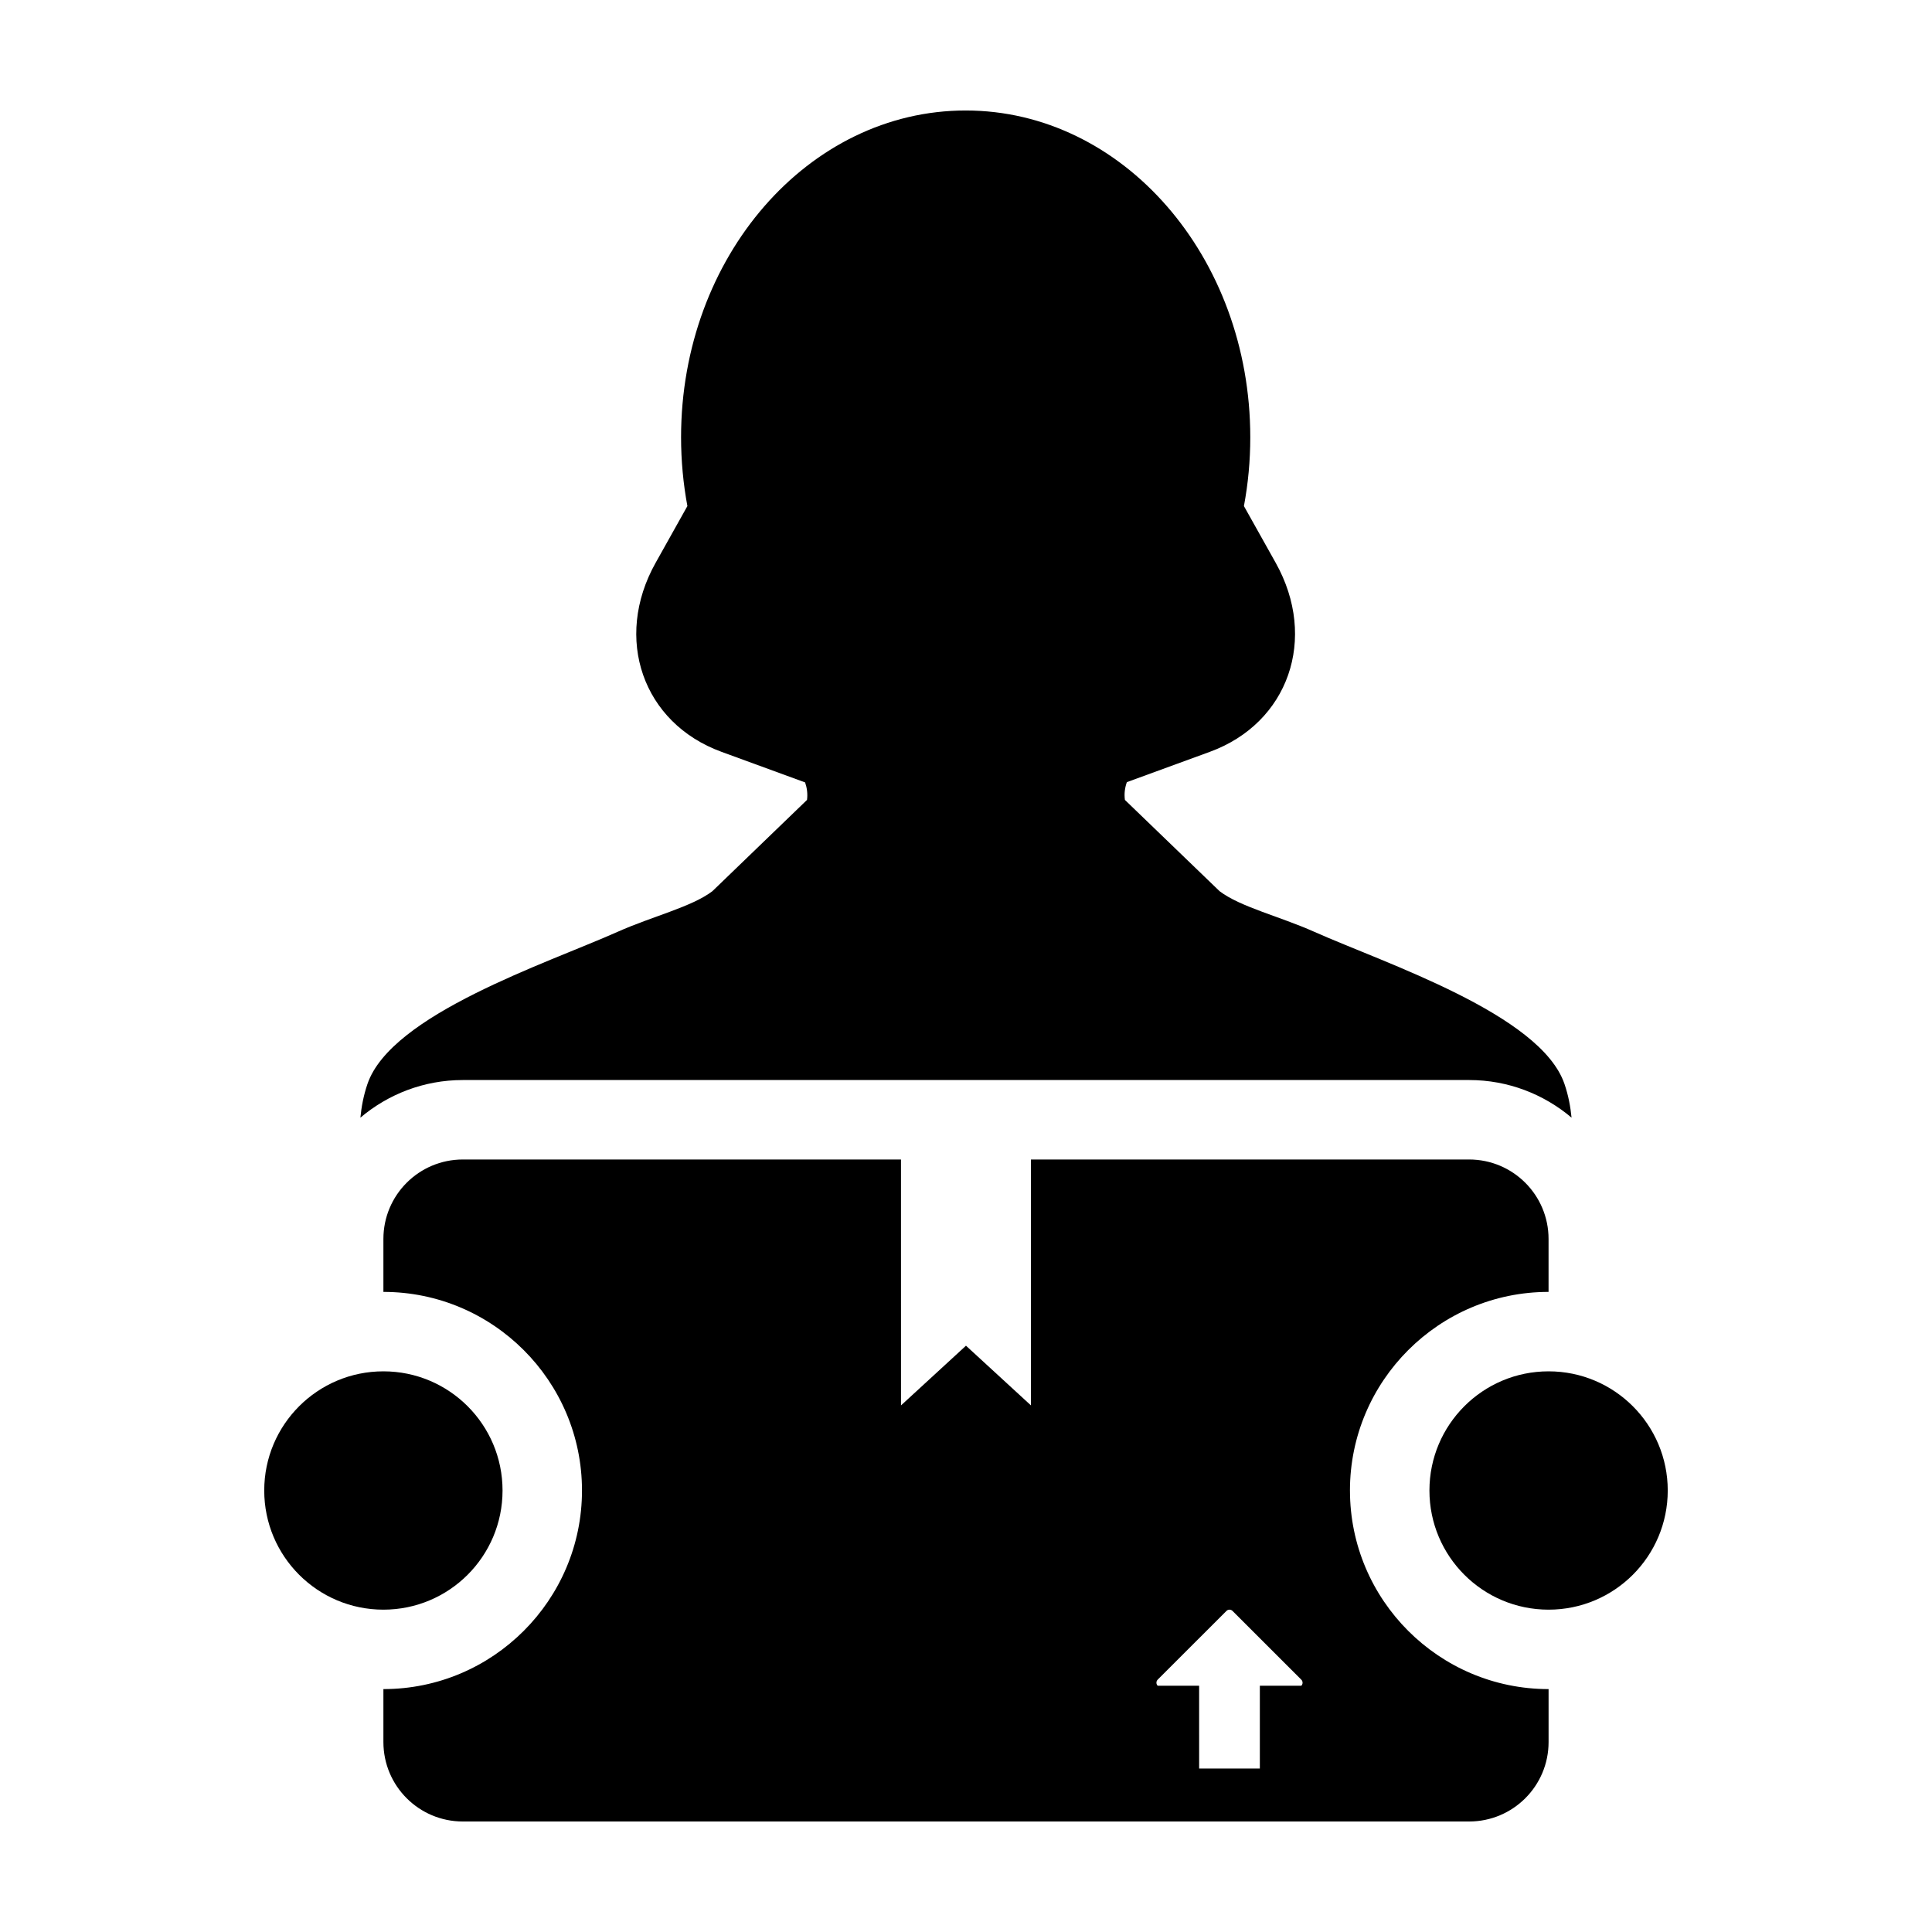
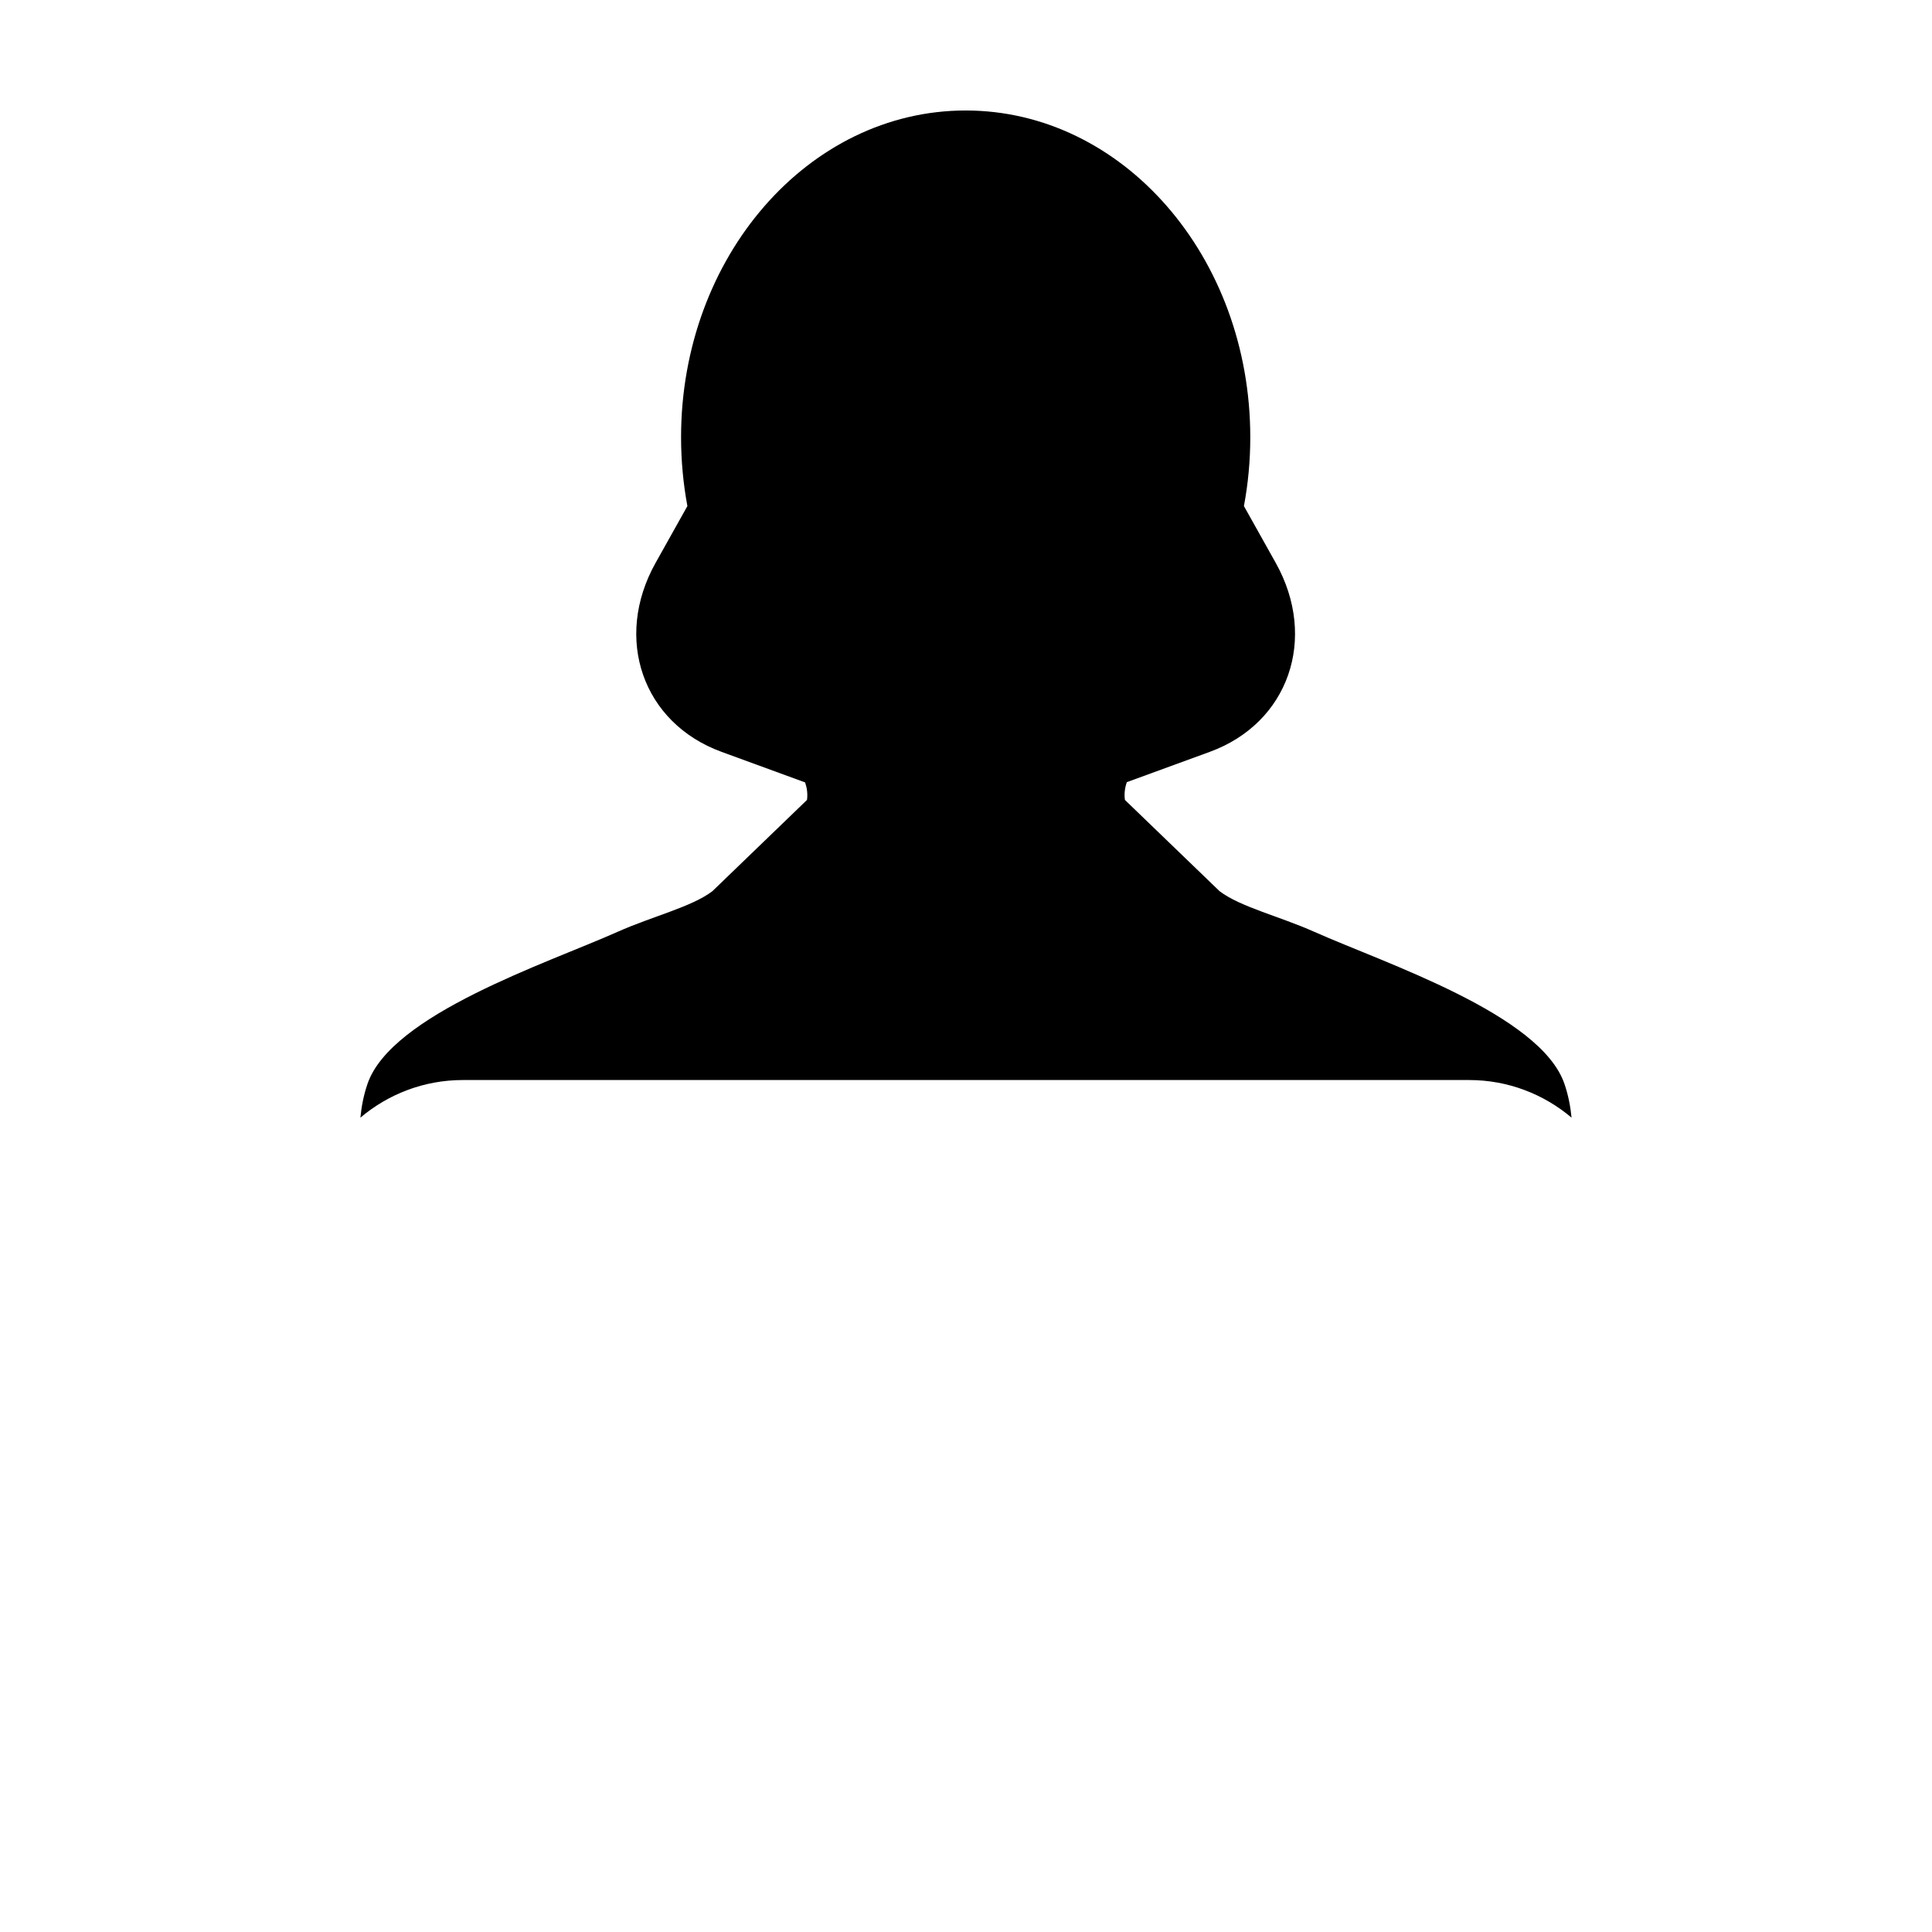
<svg xmlns="http://www.w3.org/2000/svg" fill="#000000" width="800px" height="800px" version="1.1" viewBox="144 144 512 512">
  <g>
    <path d="m533.33 430.22c10.344 0 19.809 3.762 27.148 9.969-0.289-2.887-0.816-5.82-1.879-8.934-6.309-18.477-47.551-31.953-66.312-40.32-9.191-4.102-19.602-6.586-25.086-10.762l-25.09-24.188c-0.227-1.699 0-3.238 0.516-4.707l21.98-8.031c20.871-7.617 28.684-30.047 17.469-50.09l-8.422-15.043c1.102-5.891 1.684-11.977 1.684-18.238-0.008-47.816-33.766-86.594-75.426-86.594-41.66 0-75.422 38.777-75.422 86.594 0 6.258 0.586 12.348 1.676 18.238l-8.422 15.043c-11.227 20.043-3.406 42.473 17.469 50.09l22.152 8.102c0.492 1.438 0.715 2.969 0.504 4.637l-25.09 24.199c-5.492 4.172-15.898 6.644-25.09 10.75-18.758 8.367-59.992 21.844-66.305 40.32-1.062 3.117-1.594 6.047-1.875 8.934 7.336-6.203 16.801-9.969 27.145-9.969l266.68-0.004z" />
-     <path d="m501.75 539c0-29.023 23.617-52.633 52.633-52.633v-14.035c0-11.629-9.426-21.055-21.059-21.055h-116.11v65.172l-17.219-15.824-17.219 15.824-0.004-65.172h-116.11c-11.629 0-21.055 9.426-21.055 21.055v14.035c29.02 0 52.629 23.609 52.629 52.629 0 29.02-23.613 52.633-52.629 52.633v14.031c0 11.633 9.426 21.055 21.055 21.055h266.67c11.633 0 21.059-9.422 21.059-21.055v-14.031c-29.02 0-52.637-23.609-52.637-52.629zm-12.887 51.742h-10.992v21.938h-16.086l-0.004-21.938h-10.984c-0.441-0.449-0.441-1.168 0-1.617l18.223-18.211c0.441-0.449 1.168-0.449 1.613 0l18.223 18.211c0.449 0.445 0.449 1.168 0.008 1.617z" />
-     <path d="m277.18 539c0 17.438-14.137 31.578-31.578 31.578-17.441 0-31.578-14.141-31.578-31.578 0-17.441 14.137-31.582 31.578-31.582 17.441 0 31.578 14.141 31.578 31.582" />
-     <path d="m585.97 539c0 17.438-14.137 31.578-31.578 31.578s-31.578-14.141-31.578-31.578c0-17.441 14.137-31.582 31.578-31.582s31.578 14.141 31.578 31.582" />
  </g>
</svg>